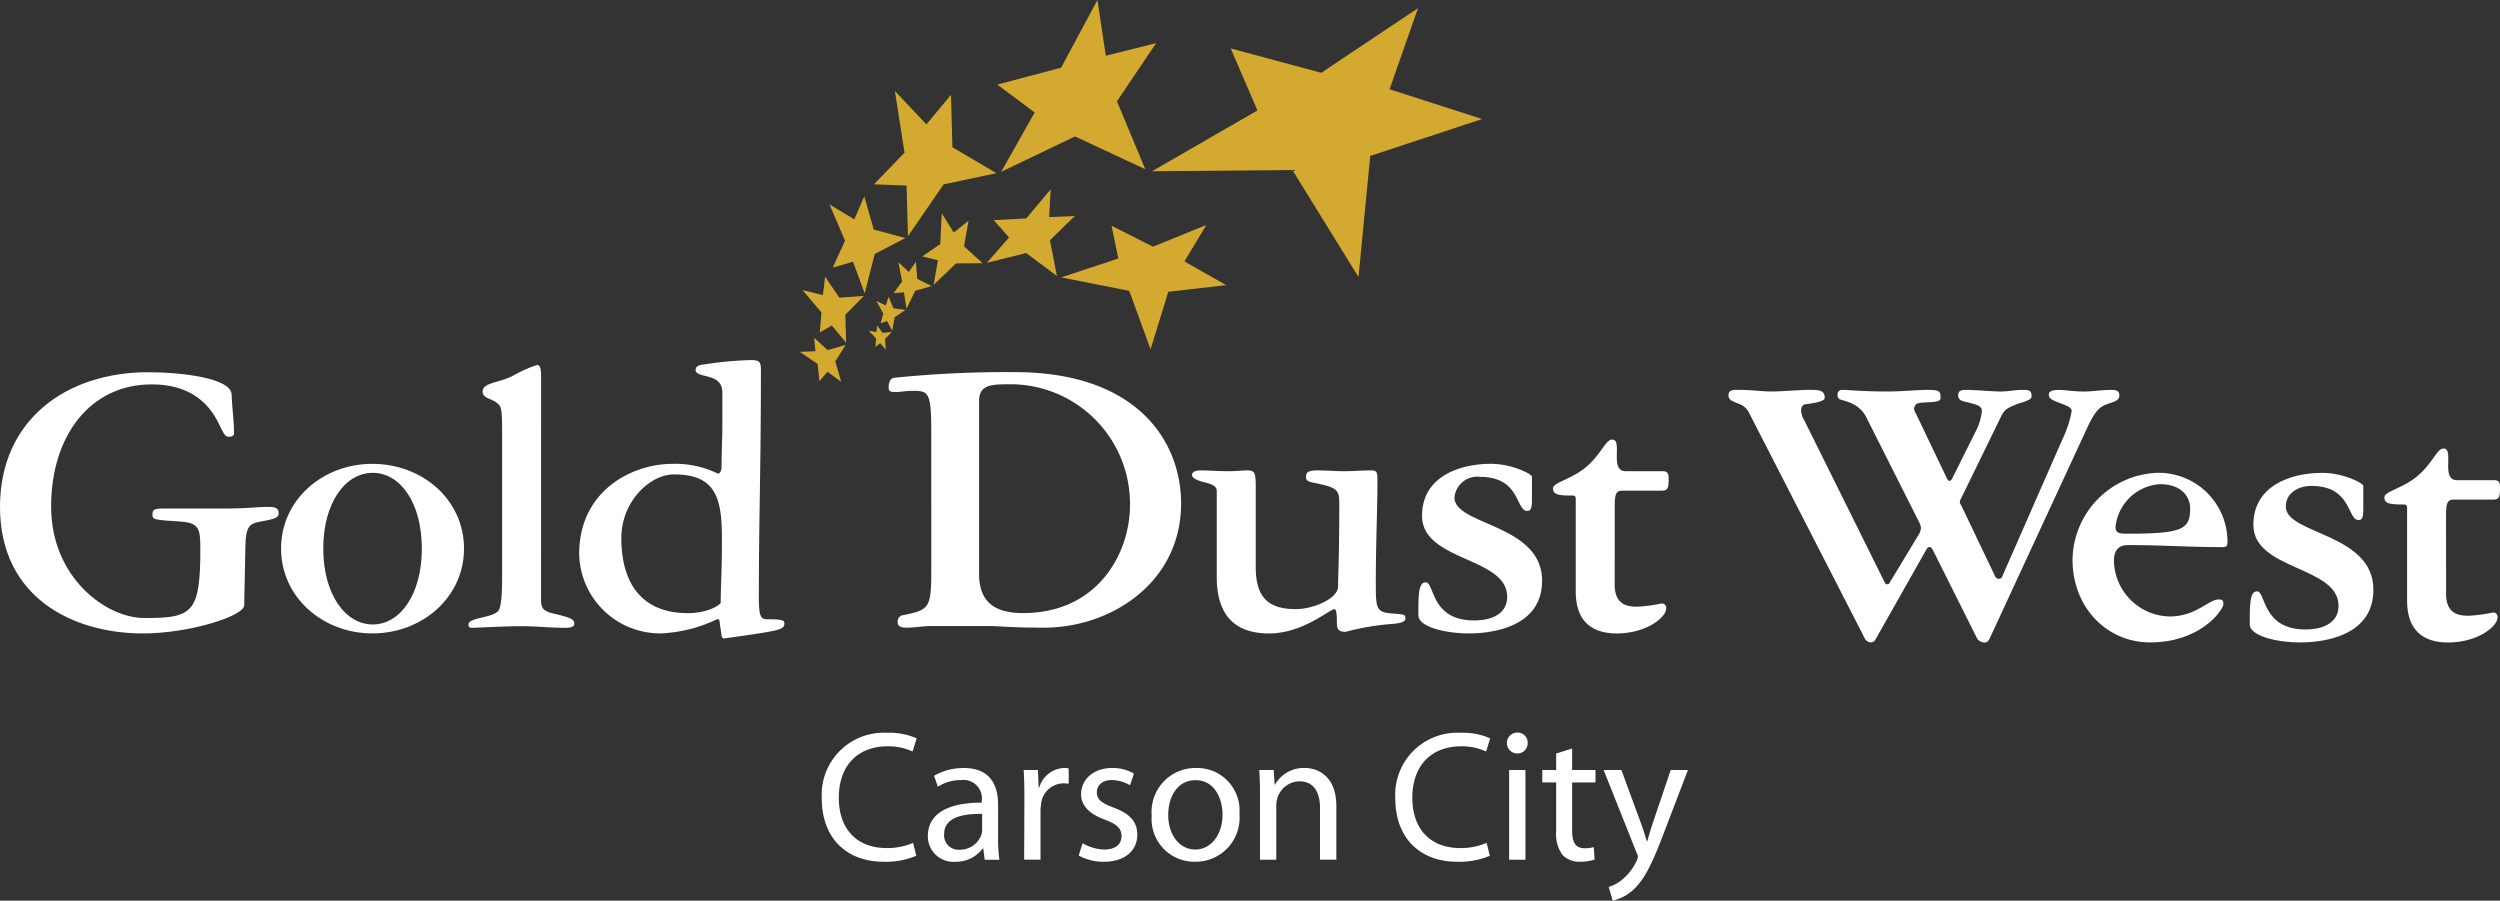
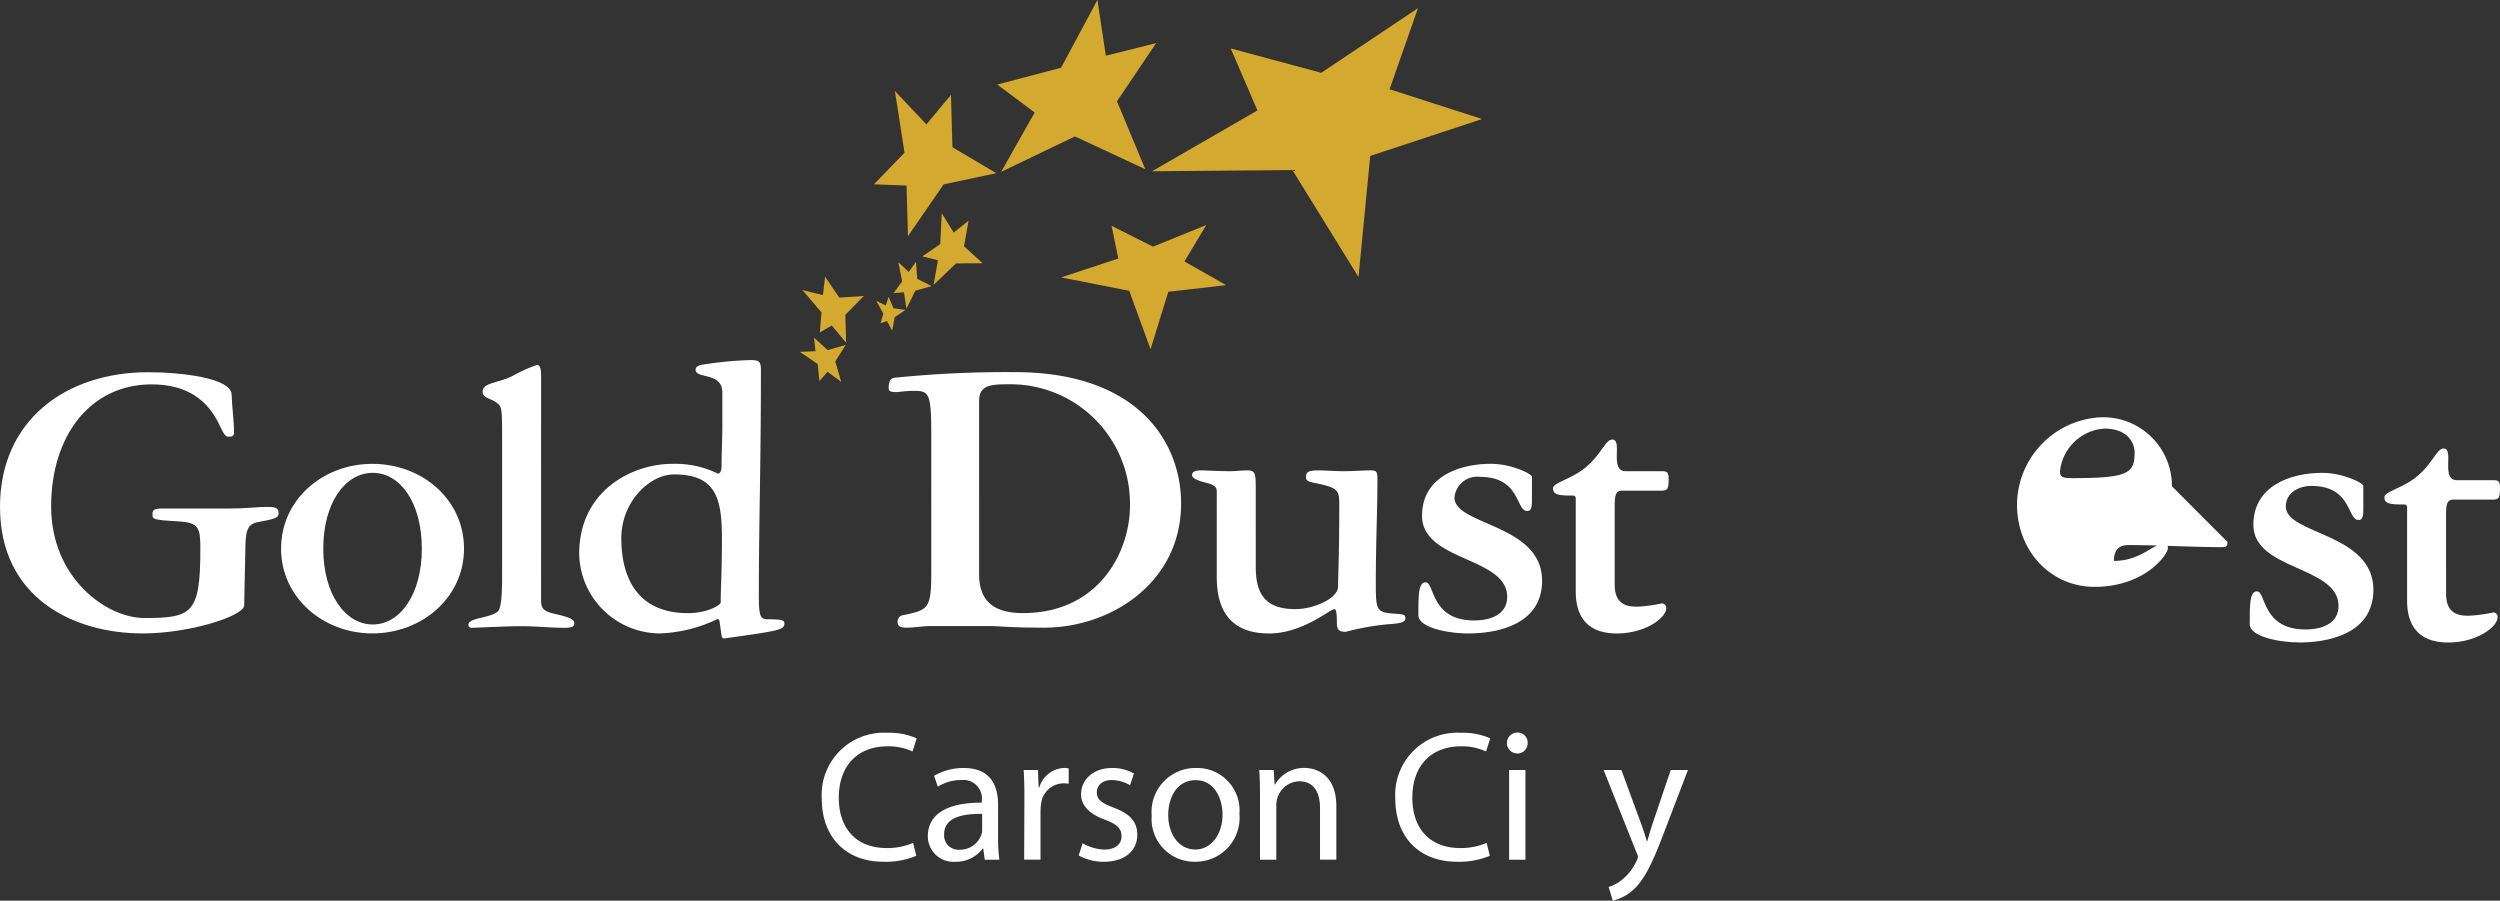
<svg xmlns="http://www.w3.org/2000/svg" width="244" height="87.905" viewBox="0 0 244 87.905">
  <rect x="0" y="0" width="244" height="87.905" fill="#333333" stroke="none" />
  <defs>
    <clipPath id="clip-path">
-       <path id="Path_166" data-name="Path 166" d="M95.01,19.773l.148-2.714L92.78,19.9l-3.179.173,1.494,1.684-2.162,2.475,3.833-.952,3,2.237-.675-3.486,2.422-2.365Z" transform="translate(-88.933 -17.059)" fill="#d4a92f" stroke="rgba(0,0,0,0)" stroke-width="1" clip-rule="evenodd" />
-     </clipPath>
+       </clipPath>
    <clipPath id="clip-path-2">
      <path id="Path_167" data-name="Path 167" d="M87.626,19.947l-1.447,1.16-1.168-1.888-.145,3.009-1.752,1.2,1.526.377-.428,2.408,2.191-2.1,2.6-.015-1.82-1.654Z" transform="translate(-83.114 -19.219)" fill="#d4a92f" stroke="rgba(0,0,0,0)" stroke-width="1" clip-rule="evenodd" />
    </clipPath>
    <clipPath id="clip-path-3">
      <path id="Path_168" data-name="Path 168" d="M82.709,23.592l-.7.991-1.022-.947.375,1.866-.84,1.149,1.016-.079.242,1.608.859-1.764,1.6-.453-1.409-.706Z" transform="translate(-80.526 -23.592)" fill="#d4a92f" stroke="rgba(0,0,0,0)" stroke-width="1" clip-rule="evenodd" />
    </clipPath>
    <clipPath id="clip-path-4">
      <path id="Path_169" data-name="Path 169" d="M80.641,27.87l-.468-1.125-.282.85-.916-.444.679,1.241-.27.929.63-.208.507.954.235-1.326,1.062-.714Z" transform="translate(-78.975 -26.745)" fill="#d4a92f" stroke="rgba(0,0,0,0)" stroke-width="1" clip-rule="evenodd" />
    </clipPath>
    <clipPath id="clip-path-5">
      <path id="Path_170" data-name="Path 170" d="M79.625,30.044l-.521-.719-.068.651-.743-.12.721.747-.08.826.471-.364.551.614-.082-1.027.654-.679Z" transform="translate(-78.293 -29.325)" fill="#d4a92f" stroke="rgba(0,0,0,0)" stroke-width="1" clip-rule="evenodd" />
    </clipPath>
    <clipPath id="clip-path-6">
      <path id="Path_171" data-name="Path 171" d="M109.788,20.28l-5.2,2.111-4.041-2.035.657,3.191-5.578,1.844,6.645,1.312,2.079,5.7,1.734-5.609,5.646-.648-4.072-2.312Z" transform="translate(-95.626 -20.28)" fill="#d4a92f" stroke="rgba(0,0,0,0)" stroke-width="1" clip-rule="evenodd" />
    </clipPath>
    <clipPath id="clip-path-7">
      <path id="Path_172" data-name="Path 172" d="M99.644,0,96.1,6.609,89.87,8.255l3.649,2.725-3.27,5.792,7.207-3.457,6.858,3.2-2.765-6.628,3.825-5.677-4.912,1.229Z" transform="translate(-89.87 -0.001)" fill="#d4a92f" stroke="rgba(0,0,0,0)" stroke-width="1" />
    </clipPath>
    <clipPath id="clip-path-8">
      <path id="Path_173" data-name="Path 173" d="M86.275,8.572l-2.4,2.887L80.8,8.2l.941,6.019-2.982,3.09,3.18.121.135,4.942,3.482-5.057L90.7,16.222l-4.286-2.533Z" transform="translate(-78.756 -8.199)" fill="#d4a92f" stroke="rgba(0,0,0,0)" stroke-width="1" clip-rule="evenodd" />
    </clipPath>
    <clipPath id="clip-path-9">
-       <path id="Path_174" data-name="Path 174" d="M78.144,17.694l-.974,2.248-2.415-1.456,1.512,3.542-1.2,2.619,1.98-.571,1.136,3.083.981-3.842,2.988-1.554-3.08-.825Z" transform="translate(-74.755 -17.694)" fill="#d4a92f" stroke="rgba(0,0,0,0)" stroke-width="1" clip-rule="evenodd" />
-     </clipPath>
+       </clipPath>
    <clipPath id="clip-path-10">
      <path id="Path_175" data-name="Path 175" d="M75.911,26.979l-1.39-2.042-.21,1.8-2-.5,1.855,2.181-.155,1.948L75.18,29.7l1.395,1.681L76.5,28.655l1.807-1.842Z" transform="translate(-72.314 -24.938)" fill="#d4a92f" stroke="rgba(0,0,0,0)" stroke-width="1" clip-rule="evenodd" />
    </clipPath>
    <clipPath id="clip-path-11">
      <path id="Path_176" data-name="Path 176" d="M74.793,31.644l-1.325-1.212L73.6,31.75l-1.524.064L73.814,33l.173,1.669.791-.911,1.34.99-.582-2,1.017-1.614Z" transform="translate(-72.078 -30.432)" fill="#d4a92f" stroke="rgba(0,0,0,0)" stroke-width="1" clip-rule="evenodd" />
    </clipPath>
    <clipPath id="clip-path-12">
      <path id="Path_177" data-name="Path 177" d="M120.329,7.046l-8.835-2.379,2.609,6.053-10.29,5.935,13.7-.121,6.454,10.445,1.145-11.821,10.913-3.6L127,8.651,129.773.736Z" transform="translate(-103.813 -0.736)" fill="#d4a92f" />
    </clipPath>
  </defs>
  <g id="Logo" transform="translate(0 -0.001)">
    <g id="GDW" transform="translate(0 35.143)">
      <path id="Path_154" data-name="Path 154" d="M23.833,56.308c-.041,1.03-5.3,2.73-9.9,2.73C7.207,59.038,0,55.6,0,46.687c0-8.472,6.454-13.143,14.45-13.143,3.207,0,8.114.555,8.155,2.177.039,1.267.236,2.494.236,3.761,0,.239-.158.355-.473.355-.356,0-.436-.076-.99-1.227-1.109-2.333-3.127-3.88-6.572-3.88-6.017,0-9.816,5.031-9.816,11.918,0,6.966,5.383,10.886,9.1,10.886,4.669,0,5.464-.436,5.464-6.731,0-2.018-.12-2.572-2.021-2.69-2.612-.159-2.652-.2-2.652-.714,0-.435.2-.553.99-.553h6.453c1.663,0,2.969-.159,3.642-.159.713,0,1.227,0,1.227.595,0,.4-.158.555-1.742.832-1.148.2-1.465.513-1.5,2.453Z" transform="translate(0 -32.357)" fill="#fff" />
      <path id="Path_155" data-name="Path 155" d="M34.237,41.8c4.868,0,8.947,3.484,8.947,8.276,0,4.749-4.079,8.274-8.947,8.274-4.829,0-8.908-3.524-8.908-8.274,0-4.791,4.079-8.276,8.908-8.276m.039,15.677c2.692,0,4.791-2.968,4.791-7.4,0-4.474-2.1-7.4-4.791-7.4s-4.829,2.93-4.829,7.4c0,4.434,2.14,7.4,4.829,7.4" transform="translate(2.104 -31.671)" fill="#fff" />
      <path id="Path_156" data-name="Path 156" d="M49.3,55.728c0,.912.158,1.189,1.385,1.466,1.779.4,1.86.631,1.86.949s-.355.4-.95.4c-1.387,0-2.772-.159-4.274-.159s-4.356.159-4.791.159c-.2,0-.316-.081-.316-.317,0-.673,2.138-.633,2.851-1.265.355-.317.435-1.625.435-3.564V40.052c0-3.128-.041-3.088-.595-3.524-.473-.357-1.307-.4-1.307-1.028,0-.912,1.544-.831,2.929-1.544a13.986,13.986,0,0,1,2.377-1.068c.355,0,.4.514.4,1.107Z" transform="translate(3.507 -32.411)" fill="#fff" />
      <path id="Path_157" data-name="Path 157" d="M65.89,57.942c-.039-.2-.079-.2-.236-.2a14.089,14.089,0,0,1-5.543,1.385,7.906,7.906,0,0,1-7.917-7.759c0-6.215,5.224-8.789,9.065-8.789a9.464,9.464,0,0,1,4.472.952c.239,0,.358-.357.358-.675,0-1.384.077-2.769.077-3.959V35.615c0-2.02-2.611-1.305-2.611-2.217,0-.355.4-.473.753-.513a36.208,36.208,0,0,1,4.591-.436c.911,0,1.03.159,1.03,1.031,0,9.815-.2,14.251-.2,22.166,0,1.862.2,2.1.831,2.1,1.5,0,1.662.118,1.662.4,0,.633-.435.713-5.818,1.464-.239.04-.277-.119-.316-.275ZM62.8,57.149c1.979,0,3.206-.832,3.206-1.028,0-1.585.119-2.852.119-6.256,0-3.958-.595-6.255-4.671-6.255-2.377,0-5.147,2.652-5.147,6.215,0,4.434,2.018,7.324,6.493,7.324" transform="translate(4.335 -32.448)" fill="#fff" />
      <path id="Path_158" data-name="Path 158" d="M84.239,39.4c0-3.958-.277-4.039-1.82-4.039-.6,0-1.307.119-1.585.119-.595,0-.753-.078-.753-.4,0-.514.118-.91.513-.99a107.627,107.627,0,0,1,11.8-.555c11.916,0,16.229,6.729,16.229,12.828,0,7.678-6.8,12.112-13.379,12.112-3.4,0-4.352-.158-5.266-.158H84.2c-.791,0-1.582.158-2.375.158-.475,0-.87-.08-.87-.555a.626.626,0,0,1,.595-.673c2.492-.516,2.691-.673,2.691-4.4Zm4.67,13.853c0,2.655,1.466,3.8,4.277,3.8,7.324,0,10.45-5.859,10.45-10.531a11.666,11.666,0,0,0-11.954-11.8c-1.822,0-2.774.158-2.774,1.665Z" transform="translate(6.652 -32.357)" fill="#fff" />
      <path id="Path_159" data-name="Path 159" d="M113.639,51.853c0,3.127,1.423,4.077,3.917,4.077,1.622,0,4.117-.99,4.117-2.217,0-1.028.118-2.97.118-8.074,0-1.386-.2-1.585-2.572-2.059-.594-.12-.673-.278-.673-.556,0-.355.079-.633,1.109-.633.871,0,1.743.078,2.572.078.91,0,1.781-.078,2.73-.078.557,0,.557.317.557.91,0,3.088-.159,5.977-.159,10.134,0,2.572.079,2.809,1.7,2.93,1.068.08,1.188.08,1.188.475,0,.277-.238.474-1.543.555a24.446,24.446,0,0,0-4.278.752c-.829,0-.869-.356-.869-1.069,0-.793-.081-1.148-.237-1.148-.436,0-3.089,2.375-6.374,2.375-3.562,0-5.109-2.02-5.109-5.5V44.411c0-.4-.275-.635-1.106-.832-.635-.158-1.305-.4-1.305-.715,0-.473.59-.473,1.066-.473.239,0,1.547.078,2.615.078.552,0,1.185-.078,1.742-.078.751,0,.793.317.793,1.781Z" transform="translate(8.923 -31.622)" fill="#fff" />
      <path id="Path_160" data-name="Path 160" d="M138.9,45.406c0,.952-.237.99-.473.99-1.109,0-.635-3.325-4.593-3.325a2.224,2.224,0,0,0-2.493,2.02c0,2.73,8.55,2.572,8.55,8.114,0,4.512-4.829,5.147-7.164,5.147-2.137,0-4.91-.595-4.91-1.781,0-1.94,0-3.207.713-3.207.872,0,.475,3.72,4.71,3.72,2.019,0,3.246-.831,3.246-2.3,0-3.92-8.311-3.444-8.311-7.917,0-3.761,3.562-5.069,6.729-5.069,2.018,0,4,.992,4,1.267Z" transform="translate(10.617 -31.671)" fill="#fff" />
      <path id="Path_161" data-name="Path 161" d="M145.969,53.784c0,2.058,1.385,2.139,2.217,2.139a14.689,14.689,0,0,0,2.375-.317.426.426,0,0,1,.436.475c0,.91-1.982,2.454-4.829,2.454-2.338,0-4-1.109-4-4.079V45.47c0-.277-.04-.393-.317-.393-1.385,0-1.9-.08-1.9-.715,0-.552,1.782-.87,3.167-2.019,1.542-1.266,1.938-2.73,2.612-2.73,1.069,0-.317,3.087,1.305,3.087H150.6c.477,0,.635.118.635.753,0,1.108-.158,1.148-.871,1.148h-3.681c-.635,0-.713.477-.713,1.582Z" transform="translate(11.625 -31.853)" fill="#fff" />
-       <path id="Path_162" data-name="Path 162" d="M170.08,59.545a.492.492,0,0,1-.431.233.685.685,0,0,1-.586-.391l-11.3-22.023a1.731,1.731,0,0,0-.863-.823c-.9-.353-1.134-.432-1.134-.9,0-.508.47-.508.9-.508,1.487,0,2.192.157,3.326.157s2.582-.157,3.756-.157c.938,0,1.407.078,1.407.783,0,.391-1.33.548-1.916.626-.275.038-.392.351-.392.626a2.029,2.029,0,0,0,.313.937l7.863,15.844a.267.267,0,0,0,.235.159.221.221,0,0,0,.233-.159l2.819-4.656a1.346,1.346,0,0,0,.233-.7,1.366,1.366,0,0,0-.116-.432l-5.164-10.249a2.912,2.912,0,0,0-1.292-1.368c-1.134-.586-1.565-.275-1.565-.939a.44.44,0,0,1,.393-.47c.664,0,2.073.157,4.381.157,1.722,0,2.894-.157,4.029-.157,1.213,0,1.251.157,1.251.823,0,.586-2.033.233-2.386.586a.641.641,0,0,0-.195.429.92.92,0,0,0,.156.432l3.013,6.3c.076.159.156.313.275.313.154,0,.194-.116.271-.235l2.307-4.615a5.433,5.433,0,0,0,.59-1.957c0-.313-.158-.508-.666-.664-1.1-.353-1.643-.235-1.643-.9,0-.508.431-.508.86-.508.743,0,2.621.157,3.248.157.7,0,1.446-.157,2.153-.157.742,0,.9.078.9.664,0,.353-.977.548-1.485.745-.939.391-1.134.508-1.447,1.094l-3.952,8.1a.622.622,0,0,0-.116.351c0,.119.076.2.155.353l3.287,6.884a.37.37,0,0,0,.391.237.3.3,0,0,0,.311-.237l5.87-13.378a10.735,10.735,0,0,0,.9-2.739c0-.313-.315-.47-.821-.664-.861-.353-1.408-.47-1.408-.939s.664-.47,1.055-.47c.47,0,1.487.157,2.308.157.9,0,1.76-.157,2.661-.157.432,0,.859,0,.859.548,0,.508-.506.586-1.25.861-.783.273-1.212.861-1.879,2.269l-9.506,20.536c-.116.235-.235.432-.47.432a.866.866,0,0,1-.78-.391l-4.305-8.606c-.116-.194-.195-.315-.313-.315-.156,0-.235.078-.351.275Z" transform="translate(12.938 -32.225)" fill="#fff" />
-       <path id="Path_163" data-name="Path 163" d="M201.887,49.348c0,.4-.08.513-.557.513-3.008,0-6.015-.2-9.024-.2-.475,0-1.5,0-1.5,1.543a5.549,5.549,0,0,0,5.42,5.424c2.616,0,3.8-1.662,4.829-1.662.4,0,.436.2.436.435,0,.59-2.217,3.759-7.163,3.759-4.2,0-7.562-3.4-7.562-8.076a8.607,8.607,0,0,1,8.157-8.472,6.718,6.718,0,0,1,6.966,6.731m-10.926-1.464c0,.633.355.67,1.267.67,5.42,0,6.016-.473,6.016-2.532,0-.592-.4-2.3-2.969-2.3a4.667,4.667,0,0,0-4.315,4.157" transform="translate(15.513 -31.603)" fill="#fff" />
+       <path id="Path_163" data-name="Path 163" d="M201.887,49.348c0,.4-.08.513-.557.513-3.008,0-6.015-.2-9.024-.2-.475,0-1.5,0-1.5,1.543c2.616,0,3.8-1.662,4.829-1.662.4,0,.436.2.436.435,0,.59-2.217,3.759-7.163,3.759-4.2,0-7.562-3.4-7.562-8.076a8.607,8.607,0,0,1,8.157-8.472,6.718,6.718,0,0,1,6.966,6.731m-10.926-1.464c0,.633.355.67,1.267.67,5.42,0,6.016-.473,6.016-2.532,0-.592-.4-2.3-2.969-2.3a4.667,4.667,0,0,0-4.315,4.157" transform="translate(15.513 -31.603)" fill="#fff" />
      <path id="Path_164" data-name="Path 164" d="M213.819,46.221c0,.948-.237.988-.473.988-1.111,0-.632-3.323-4.6-3.323-1.184,0-2.491.633-2.491,2.018,0,2.731,8.55,2.572,8.55,8.114,0,4.512-4.832,5.147-7.164,5.147-2.139,0-4.907-.595-4.907-1.781,0-1.94,0-3.209.713-3.209.87,0,.471,3.722,4.71,3.722,2.019,0,3.245-.831,3.245-2.3,0-3.92-8.312-3.446-8.312-7.917,0-3.761,3.564-5.069,6.729-5.069,2.02,0,4,.992,4,1.269Z" transform="translate(16.84 -31.603)" fill="#fff" />
      <path id="Path_165" data-name="Path 165" d="M220.888,54.6c0,2.058,1.385,2.139,2.217,2.139a14.565,14.565,0,0,0,2.373-.317.423.423,0,0,1,.436.473c0,.912-1.979,2.456-4.829,2.456-2.336,0-4-1.109-4-4.079V46.282c0-.277-.04-.4-.315-.4-1.385,0-1.9-.078-1.9-.71,0-.557,1.782-.872,3.167-2.019,1.544-1.268,1.94-2.735,2.612-2.735,1.069,0-.317,3.091,1.307,3.091h3.564c.472,0,.632.118.632.751,0,1.108-.16,1.148-.871,1.148H221.6c-.635,0-.713.474-.713,1.582Z" transform="translate(17.848 -31.786)" fill="#fff" />
    </g>
    <g id="stars" transform="translate(78.065 0.001)">
      <g id="Group_222" data-name="Group 222" transform="translate(18.255 18.475)">
        <g id="Group_221" data-name="Group 221" clip-path="url(#clip-path)">
          <rect id="Rectangle_98" data-name="Rectangle 98" width="8.579" height="8.462" transform="translate(0 0)" fill="#d4a92f" stroke="rgba(0,0,0,0)" stroke-width="1" />
        </g>
      </g>
      <g id="Group_224" data-name="Group 224" transform="translate(11.953 20.814)">
        <g id="Group_223" data-name="Group 223" clip-path="url(#clip-path-2)">
          <rect id="Rectangle_99" data-name="Rectangle 99" width="5.89" height="6.99" fill="#d4a92f" stroke="rgba(0,0,0,0)" stroke-width="1" />
        </g>
      </g>
      <g id="Group_226" data-name="Group 226" transform="translate(9.15 25.551)">
        <g id="Group_225" data-name="Group 225" clip-path="url(#clip-path-3)">
          <rect id="Rectangle_100" data-name="Rectangle 100" width="3.717" height="4.589" transform="translate(0)" fill="#d4a92f" stroke="rgba(0,0,0,0)" stroke-width="1" />
        </g>
      </g>
      <g id="Group_228" data-name="Group 228" transform="translate(7.47 28.965)">
        <g id="Group_227" data-name="Group 227" clip-path="url(#clip-path-4)">
          <rect id="Rectangle_101" data-name="Rectangle 101" width="2.844" height="3.323" fill="#d4a92f" stroke="rgba(0,0,0,0)" stroke-width="1" />
        </g>
      </g>
      <g id="Group_230" data-name="Group 230" transform="translate(6.731 31.76)">
        <g id="Group_229" data-name="Group 229" clip-path="url(#clip-path-5)">
-           <rect id="Rectangle_102" data-name="Rectangle 102" width="2.235" height="2.355" fill="#d4a92f" stroke="rgba(0,0,0,0)" stroke-width="1" />
-         </g>
+           </g>
      </g>
      <g id="Group_232" data-name="Group 232" transform="translate(25.504 21.963)">
        <g id="Group_231" data-name="Group 231" clip-path="url(#clip-path-6)">
          <rect id="Rectangle_103" data-name="Rectangle 103" width="16.104" height="12.125" transform="translate(0 0)" fill="#d4a92f" stroke="rgba(0,0,0,0)" stroke-width="1" />
        </g>
      </g>
      <g id="Group_234" data-name="Group 234" transform="translate(19.27)">
        <g id="Group_233" data-name="Group 233" clip-path="url(#clip-path-7)">
          <rect id="Rectangle_104" data-name="Rectangle 104" width="15.504" height="16.771" transform="translate(0)" fill="#d4a92f" stroke="rgba(0,0,0,0)" stroke-width="1" />
        </g>
      </g>
      <g id="Group_236" data-name="Group 236" transform="translate(7.233 8.879)">
        <g id="Group_235" data-name="Group 235" clip-path="url(#clip-path-8)">
          <rect id="Rectangle_105" data-name="Rectangle 105" width="11.942" height="14.172" transform="translate(0)" fill="#d4a92f" stroke="rgba(0,0,0,0)" stroke-width="1" />
        </g>
      </g>
      <g id="Group_238" data-name="Group 238" transform="translate(2.899 19.163)">
        <g id="Group_237" data-name="Group 237" clip-path="url(#clip-path-9)">
          <rect id="Rectangle_106" data-name="Rectangle 106" width="7.399" height="9.466" transform="translate(0 0)" fill="#d4a92f" stroke="rgba(0,0,0,0)" stroke-width="1" />
        </g>
      </g>
      <g id="Group_240" data-name="Group 240" transform="translate(0.256 27.008)">
        <g id="Group_239" data-name="Group 239" clip-path="url(#clip-path-10)">
          <rect id="Rectangle_107" data-name="Rectangle 107" width="5.993" height="6.441" transform="translate(0)" fill="#d4a92f" stroke="rgba(0,0,0,0)" stroke-width="1" />
        </g>
      </g>
      <g id="Group_242" data-name="Group 242" transform="translate(0 32.959)">
        <g id="Group_241" data-name="Group 241" clip-path="url(#clip-path-11)">
          <rect id="Rectangle_108" data-name="Rectangle 108" width="4.475" height="4.316" transform="translate(0)" fill="#d4a92f" stroke="rgba(0,0,0,0)" stroke-width="1" />
        </g>
      </g>
      <g id="Group_244" data-name="Group 244" transform="translate(34.371 0.796)">
        <g id="Group_243" data-name="Group 243" clip-path="url(#clip-path-12)">
          <rect id="Rectangle_109" data-name="Rectangle 109" width="32.207" height="26.243" fill="#d4a92f" />
        </g>
      </g>
    </g>
    <g id="Carson" transform="translate(80.204 71.499)">
      <path id="Path_195" data-name="Path 195" d="M95.52,98.348a7.744,7.744,0,0,1-3.221.579c-3.437,0-6.005-2.17-6.005-6.186a6.057,6.057,0,0,1,6.368-6.4,6.6,6.6,0,0,1,2.894.542l-.4,1.284a5.59,5.59,0,0,0-2.442-.506c-2.858,0-4.757,1.827-4.757,5.03,0,3,1.718,4.9,4.667,4.9a6.324,6.324,0,0,0,2.585-.506Z" transform="translate(-86.294 -86.319)" fill="#fff" />
      <path id="Path_196" data-name="Path 196" d="M100.43,95.61a14.627,14.627,0,0,0,.127,2.1H99.127l-.145-1.1h-.054a3.234,3.234,0,0,1-2.678,1.3,2.493,2.493,0,0,1-2.676-2.513c0-2.119,1.88-3.275,5.264-3.256v-.182a1.8,1.8,0,0,0-1.991-2.026,4.227,4.227,0,0,0-2.3.651l-.361-1.067a5.668,5.668,0,0,1,2.894-.759c2.7,0,3.348,1.826,3.348,3.581Zm-1.556-2.371c-1.738-.036-3.709.272-3.709,1.972a1.4,1.4,0,0,0,1.483,1.52A2.209,2.209,0,0,0,98.8,95.266a1.594,1.594,0,0,0,.074-.506Z" transform="translate(-83.221 -85.298)" fill="#fff" />
      <path id="Path_197" data-name="Path 197" d="M100.223,91.684c0-1.031-.018-1.918-.073-2.732h1.394l.071,1.719h.055a2.646,2.646,0,0,1,2.442-1.918,1.64,1.64,0,0,1,.434.055v1.483a5.03,5.03,0,0,0-.562-.037,2.23,2.23,0,0,0-2.133,2.026,4.9,4.9,0,0,0-.055.759v4.667H100.2Z" transform="translate(-80.446 -85.299)" fill="#fff" />
      <path id="Path_198" data-name="Path 198" d="M104.308,96.1a4.51,4.51,0,0,0,2.116.616c1.14,0,1.684-.562,1.684-1.3,0-.762-.452-1.177-1.611-1.611-1.591-.579-2.334-1.429-2.334-2.477,0-1.414,1.158-2.57,3.02-2.57a4.066,4.066,0,0,1,2.135.542l-.378,1.14a3.589,3.589,0,0,0-1.792-.508c-.94,0-1.448.543-1.448,1.195,0,.741.508,1.068,1.647,1.5,1.5.56,2.3,1.32,2.3,2.641,0,1.557-1.213,2.641-3.256,2.641a4.991,4.991,0,0,1-2.462-.614Z" transform="translate(-78.852 -85.298)" fill="#fff" />
      <path id="Path_199" data-name="Path 199" d="M113.137,97.907a4.172,4.172,0,0,1-4.2-4.5,4.284,4.284,0,0,1,4.34-4.65A4.14,4.14,0,0,1,117.5,93.24a4.29,4.29,0,0,1-4.34,4.667Zm.054-1.193c1.519,0,2.659-1.431,2.659-3.42,0-1.483-.741-3.348-2.624-3.348-1.863,0-2.676,1.738-2.676,3.4,0,1.915,1.085,3.365,2.622,3.365Z" transform="translate(-76.735 -85.299)" fill="#fff" />
      <path id="Path_200" data-name="Path 200" d="M116.392,91.323c0-.924-.019-1.647-.073-2.371h1.411l.091,1.429h.036a3.246,3.246,0,0,1,2.894-1.628c1.213,0,3.094.724,3.094,3.726v5.229h-1.593V92.661c0-1.412-.523-2.605-2.026-2.605a2.3,2.3,0,0,0-2.134,1.628,2.4,2.4,0,0,0-.108.741v5.283h-1.591Z" transform="translate(-73.622 -85.299)" fill="#fff" />
      <path id="Path_201" data-name="Path 201" d="M134.883,98.348a7.744,7.744,0,0,1-3.221.579c-3.437,0-6.005-2.17-6.005-6.186a6.057,6.057,0,0,1,6.368-6.4,6.6,6.6,0,0,1,2.894.542l-.4,1.284a5.59,5.59,0,0,0-2.442-.506c-2.858,0-4.757,1.827-4.757,5.03,0,3,1.718,4.9,4.667,4.9a6.324,6.324,0,0,0,2.585-.506Z" transform="translate(-69.68 -86.319)" fill="#fff" />
      <path id="Path_202" data-name="Path 202" d="M134.3,88.367a1.022,1.022,0,0,1,.036-2.043.978.978,0,0,1,1.014,1.012,1,1,0,0,1-1.031,1.031Zm-.759,1.61h1.593v8.756h-1.593Z" transform="translate(-66.454 -86.324)" fill="#fff" />
-       <path id="Path_203" data-name="Path 203" d="M138.659,87.418v2.1h2.28v1.212h-2.28V95.45c0,1.085.307,1.7,1.193,1.7a3.016,3.016,0,0,0,.923-.108l.073,1.212a4.357,4.357,0,0,1-1.411.216,2.268,2.268,0,0,1-1.719-.668,3.421,3.421,0,0,1-.616-2.3V90.729h-1.357V89.517H137.1v-1.61Z" transform="translate(-65.423 -85.862)" fill="#fff" />
      <path id="Path_204" data-name="Path 204" d="M141.691,88.893l1.9,5.175c.218.579.435,1.266.579,1.789h.037c.164-.523.344-1.192.56-1.826l1.738-5.138h1.681L145.8,95.134c-1.141,3-1.918,4.541-3,5.5a4.5,4.5,0,0,1-1.954,1.014l-.4-1.34a3.674,3.674,0,0,0,1.394-.778,5.065,5.065,0,0,0,1.338-1.773,1.017,1.017,0,0,0,.127-.378.958.958,0,0,0-.127-.4l-3.221-8.087Z" transform="translate(-63.647 -85.24)" fill="#fff" />
    </g>
  </g>
</svg>